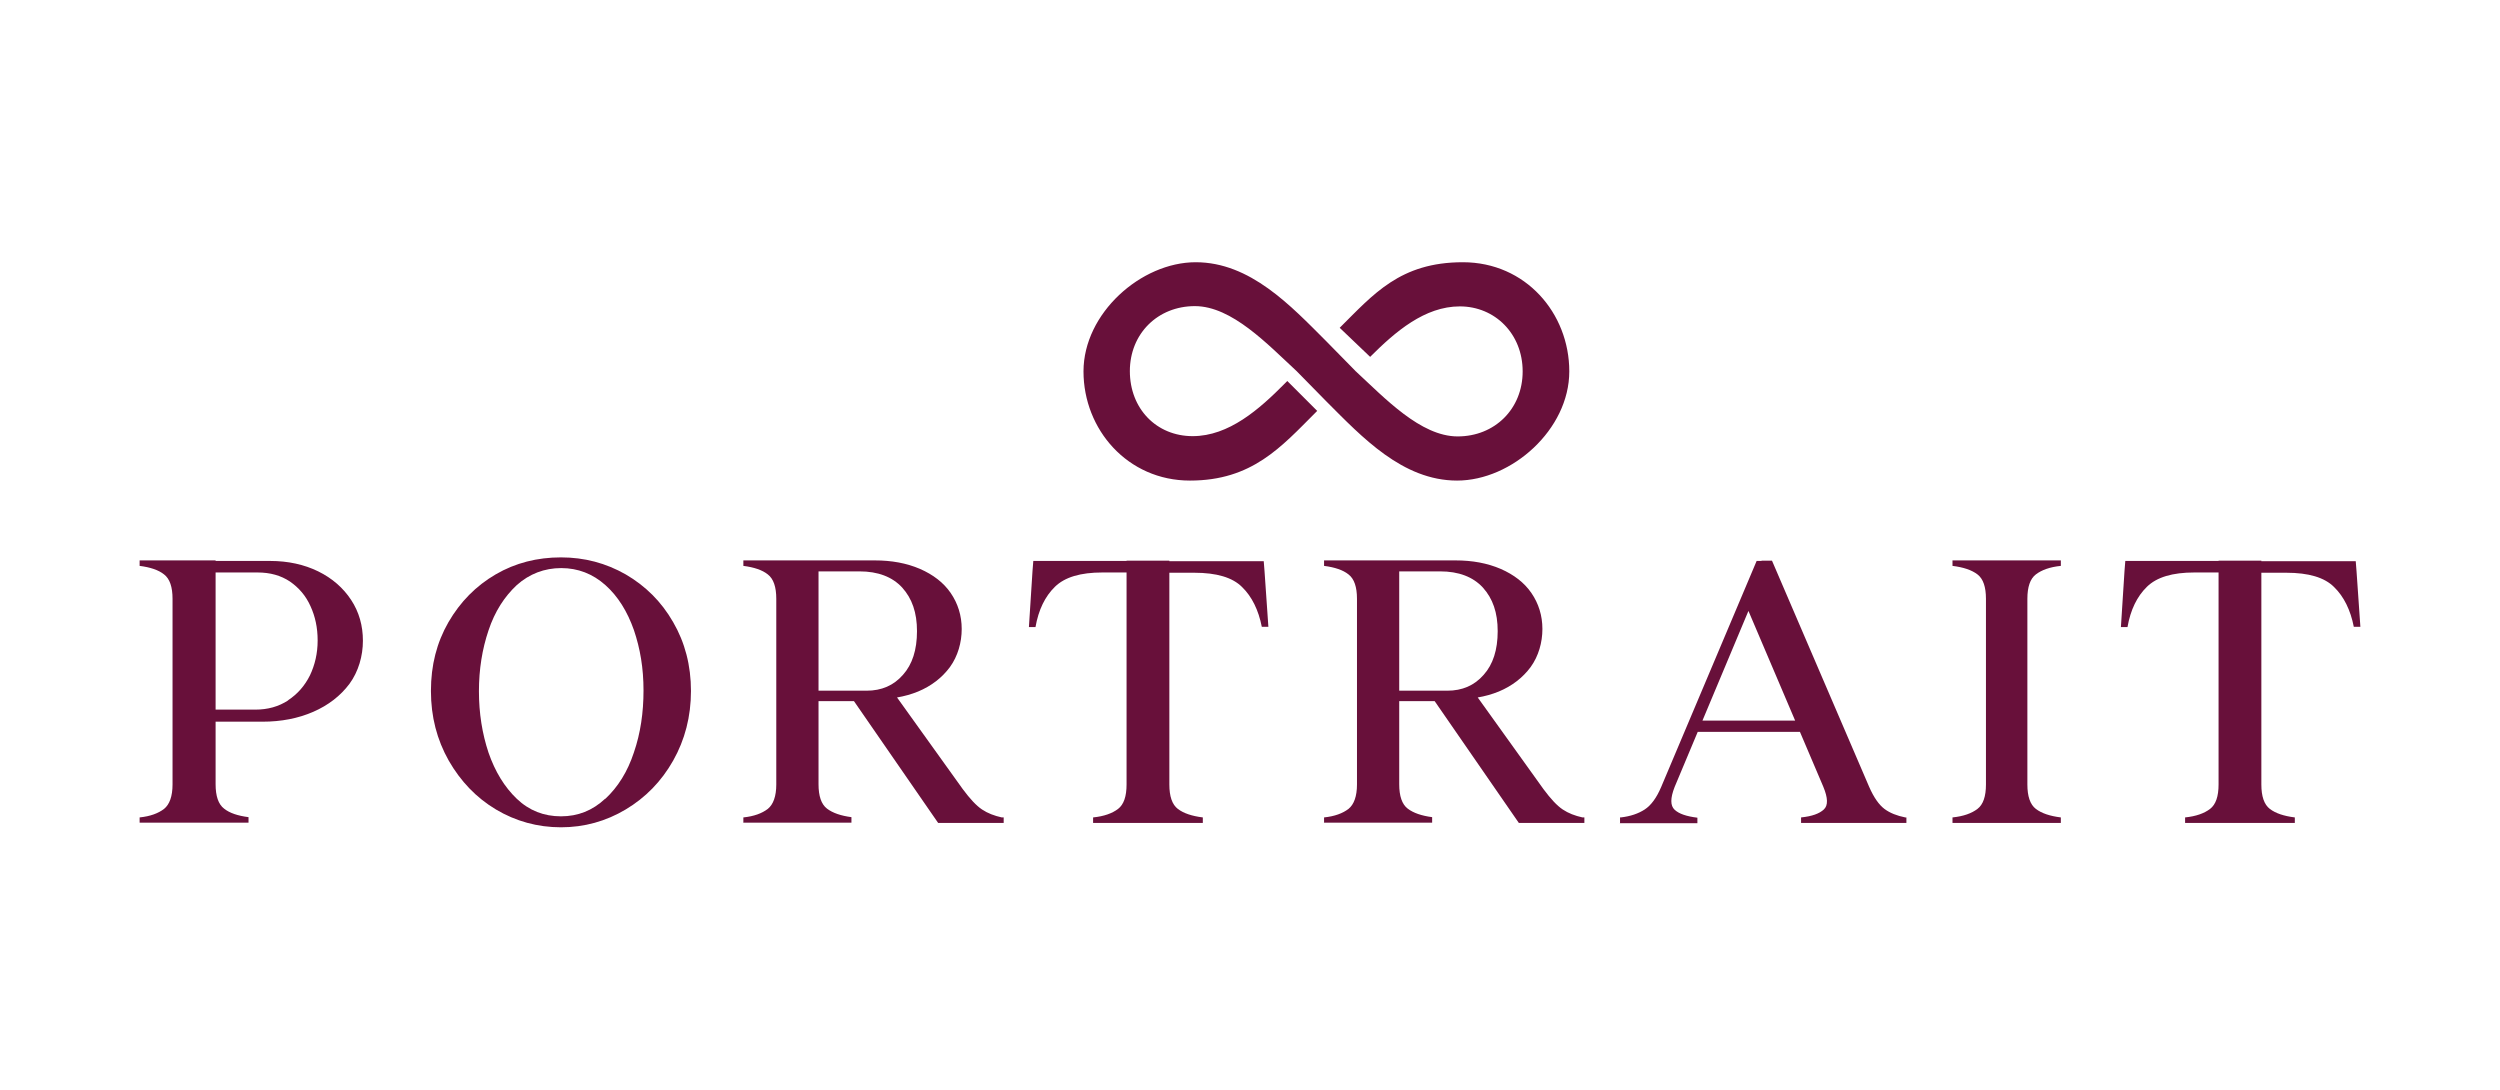
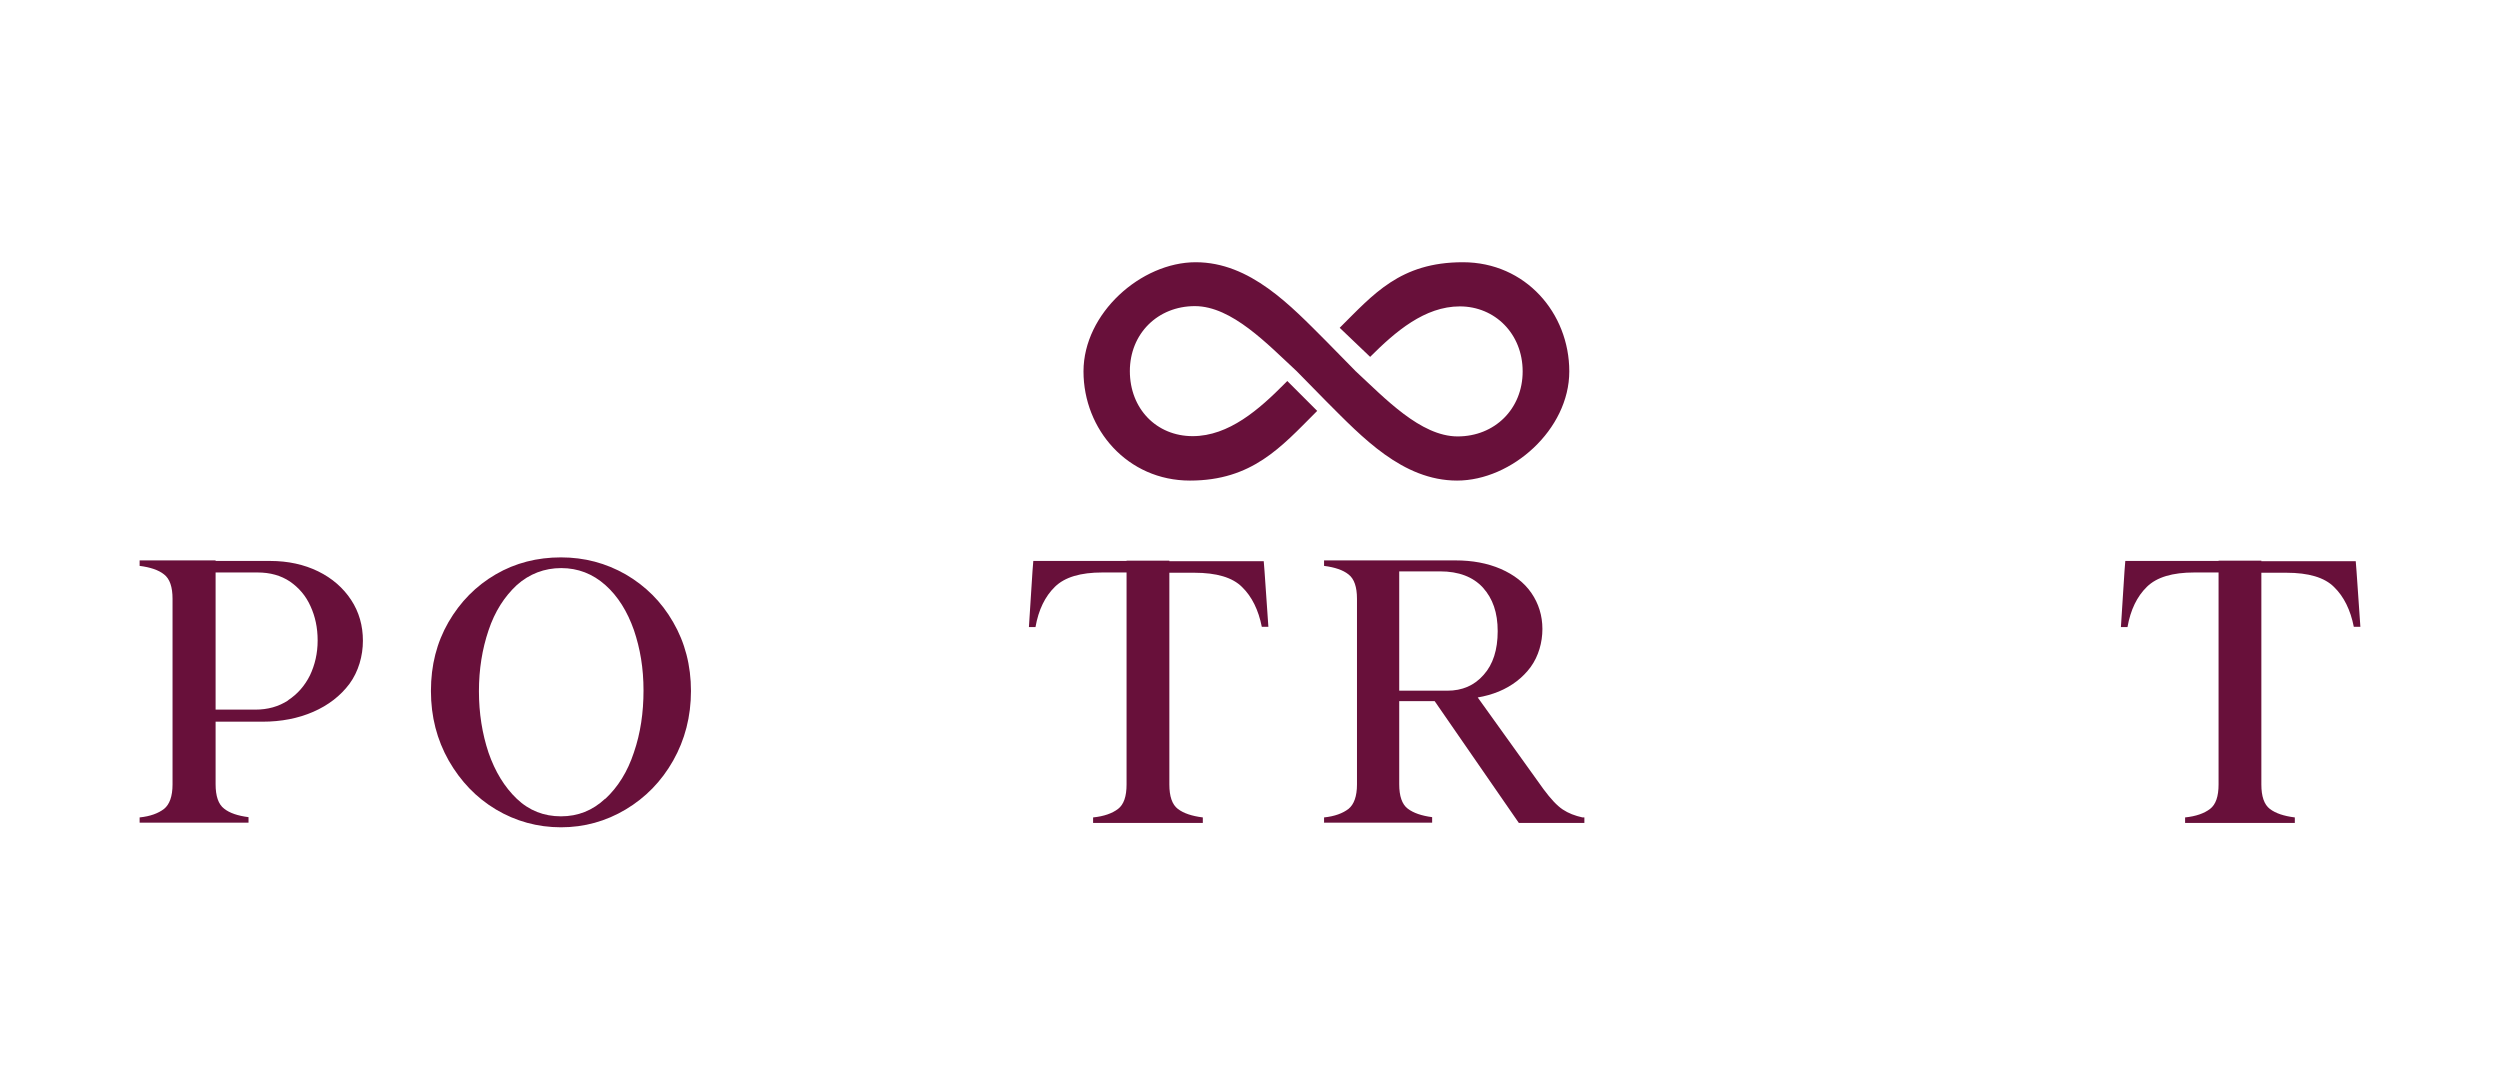
<svg xmlns="http://www.w3.org/2000/svg" version="1.1" viewBox="0 0 911.4 397.2">
  <defs>
    <style>
      .cls-1 {
        fill: #68103a;
      }
    </style>
  </defs>
  <g>
    <g id="Layer_1">
      <g>
        <g>
          <path class="cls-1" d="M50.9,300v-2c3.9-.4,6.8-1.5,8.9-3.1,2-1.6,3.1-4.6,3.1-8.9v-67.7c0-4.3-1-7.3-3.1-8.9-2-1.6-5-2.6-8.9-3.1v-2h27.7v81.6c0,4.3,1,7.3,3.1,8.9,2,1.6,5,2.6,8.9,3.1v2h-39.7ZM73.9,204.5h24.6c6.5,0,12.4,1.3,17.5,3.8s9.1,6,12,10.4,4.3,9.4,4.3,14.9-1.6,11.2-4.9,15.7c-3.3,4.4-7.7,7.8-13.2,10.2s-11.7,3.6-18.5,3.6h-21l-.7-58.5h0ZM105,255.3c3.5-2.3,6.1-5.3,8-9.1,1.8-3.8,2.8-8,2.8-12.7s-.9-8.8-2.6-12.5c-1.7-3.8-4.2-6.7-7.5-9-3.3-2.2-7.2-3.3-11.8-3.3h-17.6l.6,50h16.2c4.5,0,8.5-1.1,12-3.4h-.1Z" />
          <path class="cls-1" d="M180.8,295.1c-7.2-4.3-12.9-10.3-17.2-17.8-4.3-7.6-6.5-16-6.5-25.4s2.1-17.6,6.4-25.1c4.3-7.4,10-13.2,17.2-17.4s15.2-6.2,23.8-6.2,16.4,2.1,23.6,6.2c7.2,4.2,13,9.9,17.3,17.4,4.3,7.4,6.5,15.8,6.5,25.1s-2.2,17.8-6.5,25.4-10.1,13.5-17.3,17.8-15.1,6.5-23.6,6.5-16.5-2.2-23.7-6.5ZM220.7,291.2c4.6-4.3,8.1-9.9,10.4-16.9,2.4-7,3.5-14.5,3.5-22.6s-1.2-15.2-3.5-22c-2.4-6.8-5.8-12.3-10.4-16.4-4.6-4.1-10-6.2-16.1-6.2s-11.6,2.1-16.2,6.2c-4.5,4.2-8,9.6-10.3,16.5-2.3,6.8-3.5,14.2-3.5,22.2s1.2,15.5,3.5,22.4c2.4,6.9,5.8,12.5,10.3,16.8s9.9,6.4,16.1,6.4,11.5-2.1,16.1-6.4h.1Z" />
-           <path class="cls-1" d="M271,300v-2c3.9-.4,6.8-1.5,8.9-3.1,2-1.6,3.1-4.6,3.1-8.9v-67.7c0-4.3-1-7.3-3.1-8.9-2-1.6-5-2.6-8.9-3.1v-2h27.4v81.6c0,4.3,1,7.3,3.1,8.9s5.1,2.6,8.9,3.1v2h-39.5,0ZM297.4,251.8h18.5c5.5,0,9.9-1.9,13.3-5.8,3.4-3.8,5.1-9.1,5.1-15.9s-1.8-11.9-5.4-15.9c-3.6-3.9-8.8-5.9-15.6-5.9h-20.7l-2.4-4h28.7c6.2,0,11.6,1,16.5,3.1,4.8,2.1,8.6,5,11.2,8.8,2.6,3.8,4,8.2,4,13.1s-1.4,9.9-4.3,13.9c-2.9,3.9-6.8,6.9-11.6,8.9-4.9,2-10.3,2.9-16.3,2.7l-5.3.8h-17.9l2.3-4v.2ZM311,255l14.9-2.3,25.1,35c2.6,3.5,4.9,6,7,7.4s4.5,2.3,7.2,2.9h.7v2h-23.9l-31.1-45h0Z" />
          <path class="cls-1" d="M423.6,208.7h-21.7c-8,0-13.7,1.7-17.3,5.2s-6,8.4-7.1,14.7h-2.4c0-.1,1.3-20.3,1.3-20.3l.3-3.8h47v4.2h0ZM398.5,300v-2c4-.4,7-1.5,9.1-3.1s3.1-4.6,3.1-8.9v-81.6h15.6v81.6c0,4.3,1,7.3,3.1,8.9s5.1,2.6,9.1,3.1v2h-40,0ZM460.7,204.5l.3,3.8,1.4,20.2h-2.4c-1.2-6.1-3.6-11-7.2-14.5-3.5-3.5-9.3-5.2-17.4-5.2h-21.7v-4.2h47Z" />
          <path class="cls-1" d="M482.7,300v-2c3.9-.4,6.8-1.5,8.9-3.1,2-1.6,3.1-4.6,3.1-8.9v-67.7c0-4.3-1-7.3-3.1-8.9-2-1.6-5-2.6-8.9-3.1v-2h27.4v81.6c0,4.3,1,7.3,3.1,8.9s5.1,2.6,8.9,3.1v2h-39.5,0ZM509.1,251.8h18.5c5.5,0,9.9-1.9,13.3-5.8,3.4-3.8,5.1-9.1,5.1-15.9s-1.8-11.9-5.4-15.9c-3.6-3.9-8.8-5.9-15.6-5.9h-20.7l-2.4-4h28.7c6.2,0,11.6,1,16.5,3.1,4.8,2.1,8.6,5,11.2,8.8s4,8.2,4,13.1-1.4,9.9-4.3,13.9c-2.9,3.9-6.8,6.9-11.6,8.9-4.9,2-10.3,2.9-16.3,2.7l-5.3.8h-17.9l2.3-4v.2ZM522.7,255l14.9-2.3,25.1,35c2.6,3.5,4.9,6,7,7.4s4.5,2.3,7.2,2.9h.7v2h-23.9l-31.1-45h.1Z" />
-           <path class="cls-1" d="M590.6,300v-2h.3c3.5-.4,6.4-1.4,8.7-2.9,2.3-1.5,4.3-4.2,6-8.2l34.8-82.4h3.4l-.6,4.4-32.7,78c-1.6,4.1-1.6,6.8,0,8.3s4.3,2.4,8.3,2.9v2h-28.3,0ZM618.7,262.7h47.3l.9,4.1h-49.8l1.7-4.1h0ZM656.6,300v-2c4-.4,6.7-1.4,8.3-2.9,1.6-1.5,1.5-4.2-.2-8.3l-28.7-67.4,6.2-15h3.8l35.4,82.4c1.7,3.9,3.6,6.6,5.6,8.1s4.6,2.5,7.6,3.1h.4v2h-38.5,0Z" />
-           <path class="cls-1" d="M711.8,300v-2c4-.4,7-1.5,9.1-3.1s3.1-4.6,3.1-8.9v-67.7c0-4.3-1-7.3-3.1-8.9-2.1-1.6-5.1-2.6-9.1-3.1v-2h39.5v2c-4,.4-7,1.5-9.1,3.1s-3.1,4.6-3.1,8.9v67.7c0,4.3,1,7.3,3.1,8.9s5.1,2.6,9.1,3.1v2h-39.5Z" />
          <path class="cls-1" d="M821.7,208.7h-21.7c-8,0-13.7,1.7-17.3,5.2-3.6,3.5-6,8.4-7.1,14.7h-2.4c0-.1,1.3-20.3,1.3-20.3l.3-3.8h47v4.2h-.1ZM796.6,300v-2c4-.4,7-1.5,9.1-3.1s3.1-4.6,3.1-8.9v-81.6h15.6v81.6c0,4.3,1,7.3,3.1,8.9s5.1,2.6,9.1,3.1v2h-40,0ZM858.8,204.5l.3,3.8,1.4,20.2h-2.4c-1.2-6.1-3.6-11-7.2-14.5-3.5-3.5-9.3-5.2-17.4-5.2h-21.7v-4.2h47,0Z" />
        </g>
        <path class="cls-1" d="M483.6,146.4c12.9,12.9,27.7,28.8,47.6,28.8s40.9-18.6,40.9-39.8-15.9-39.8-38.8-39.8-32.6,11.7-44.9,23.9l11.1,10.6c9.2-9.2,19.9-18.4,32.7-18.4s22.9,10,22.9,23.7-10.2,23.7-23.7,23.7-26.6-14-37.1-23.7c.7-.7-.7.8,0,0l-10.8-11c-.7.7.7-.7,0,0-12.9-12.9-27.7-28.8-47.6-28.8s-40.9,18.6-40.9,39.8,16.1,39.8,38.8,39.8,33.3-12.3,45.8-24.8c.2-.2.4-.4.6-.6l-10.9-10.9c-.3.3-.6.6-.9.9-9.3,9.4-20.4,19.2-33.6,19.2s-22.9-10-22.9-23.7,10.2-23.7,23.7-23.7,26.6,14,37.1,23.7" />
      </g>
    </g>
  </g>
</svg>